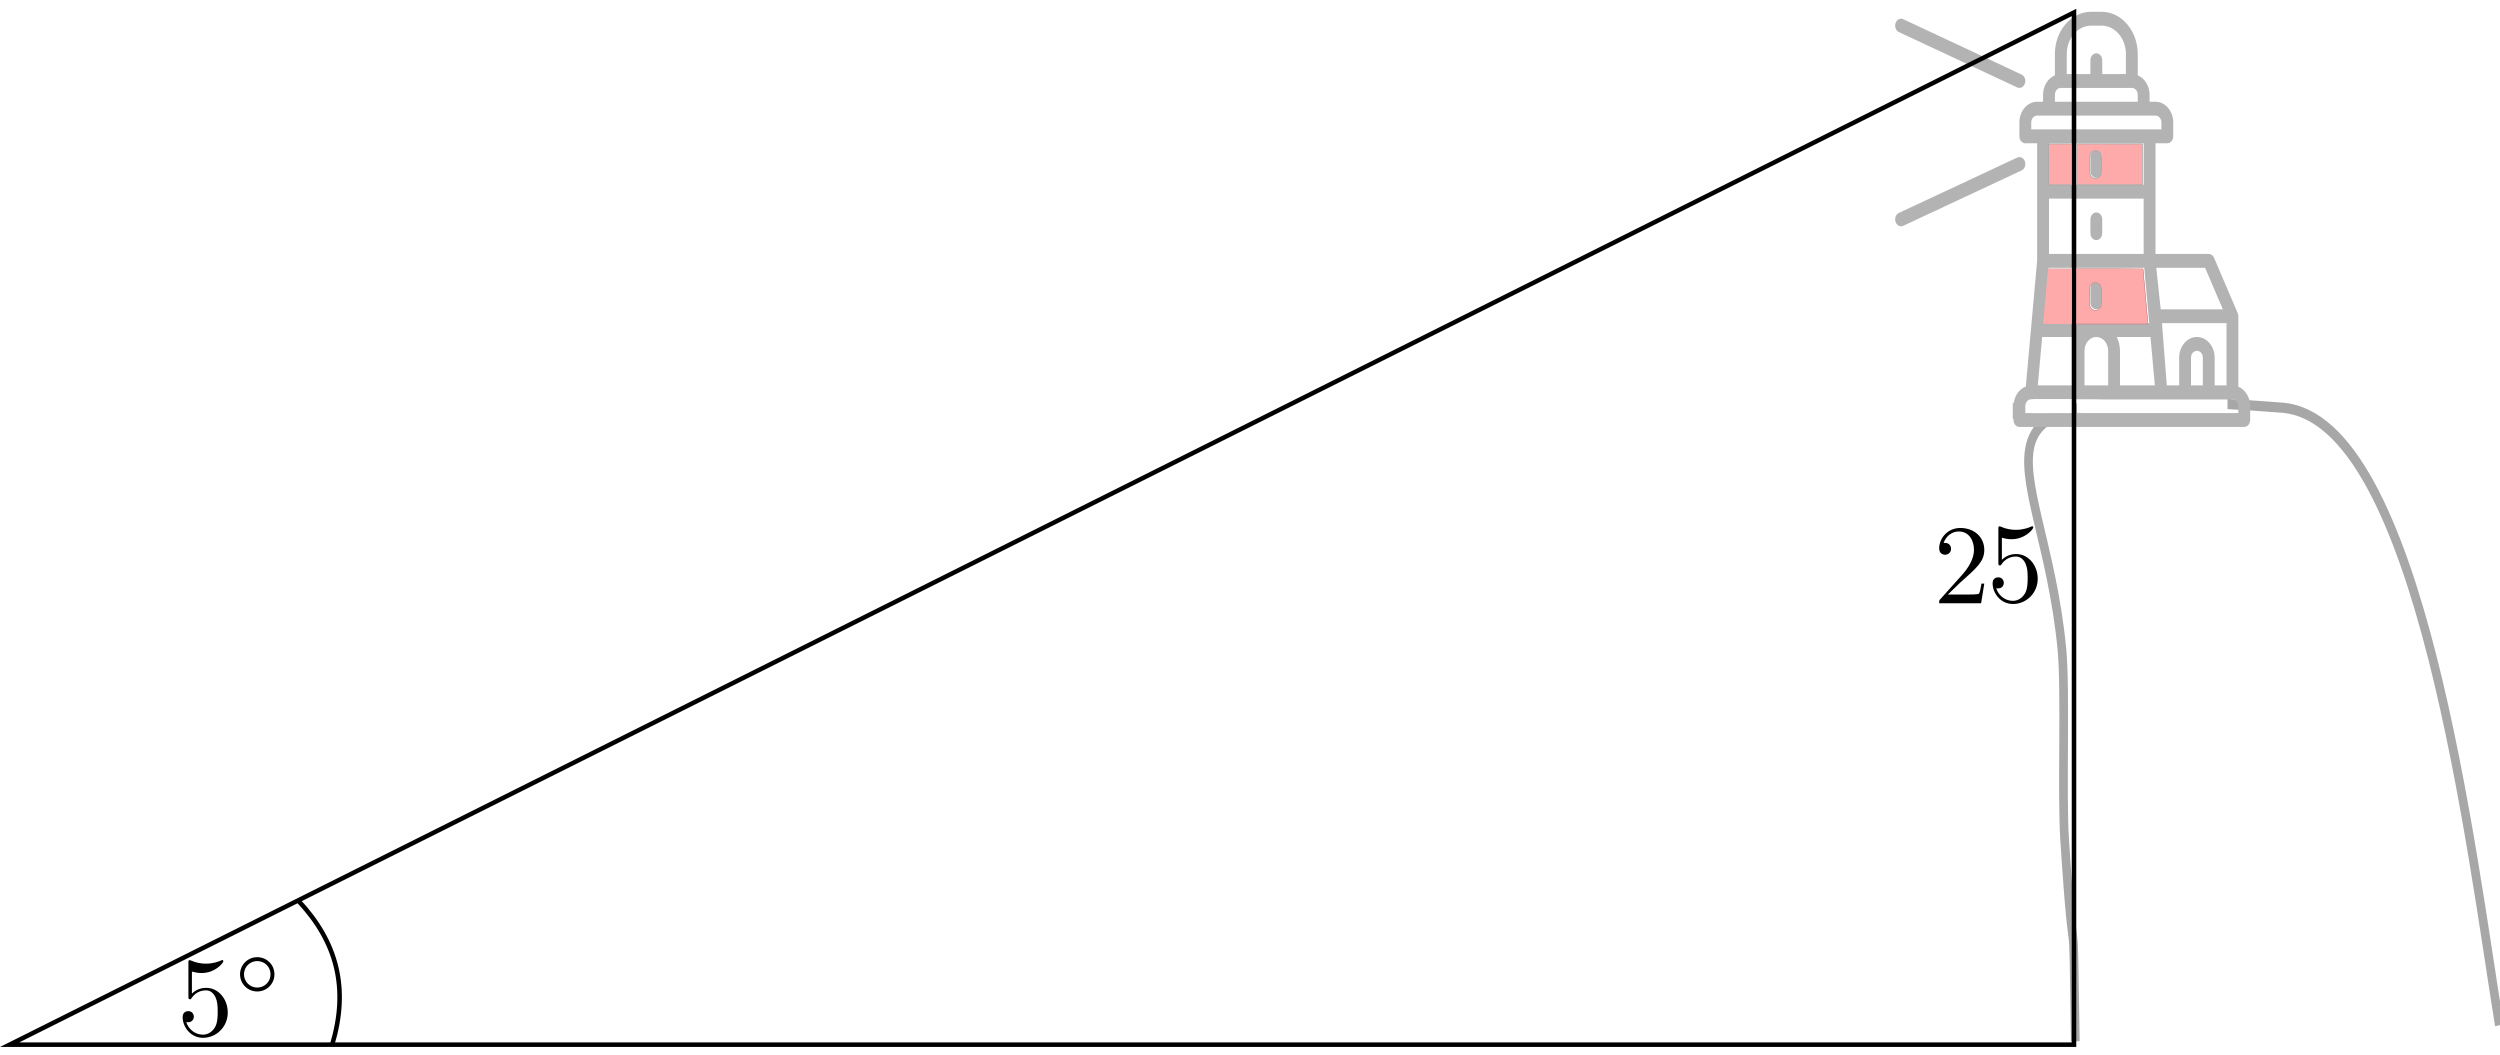
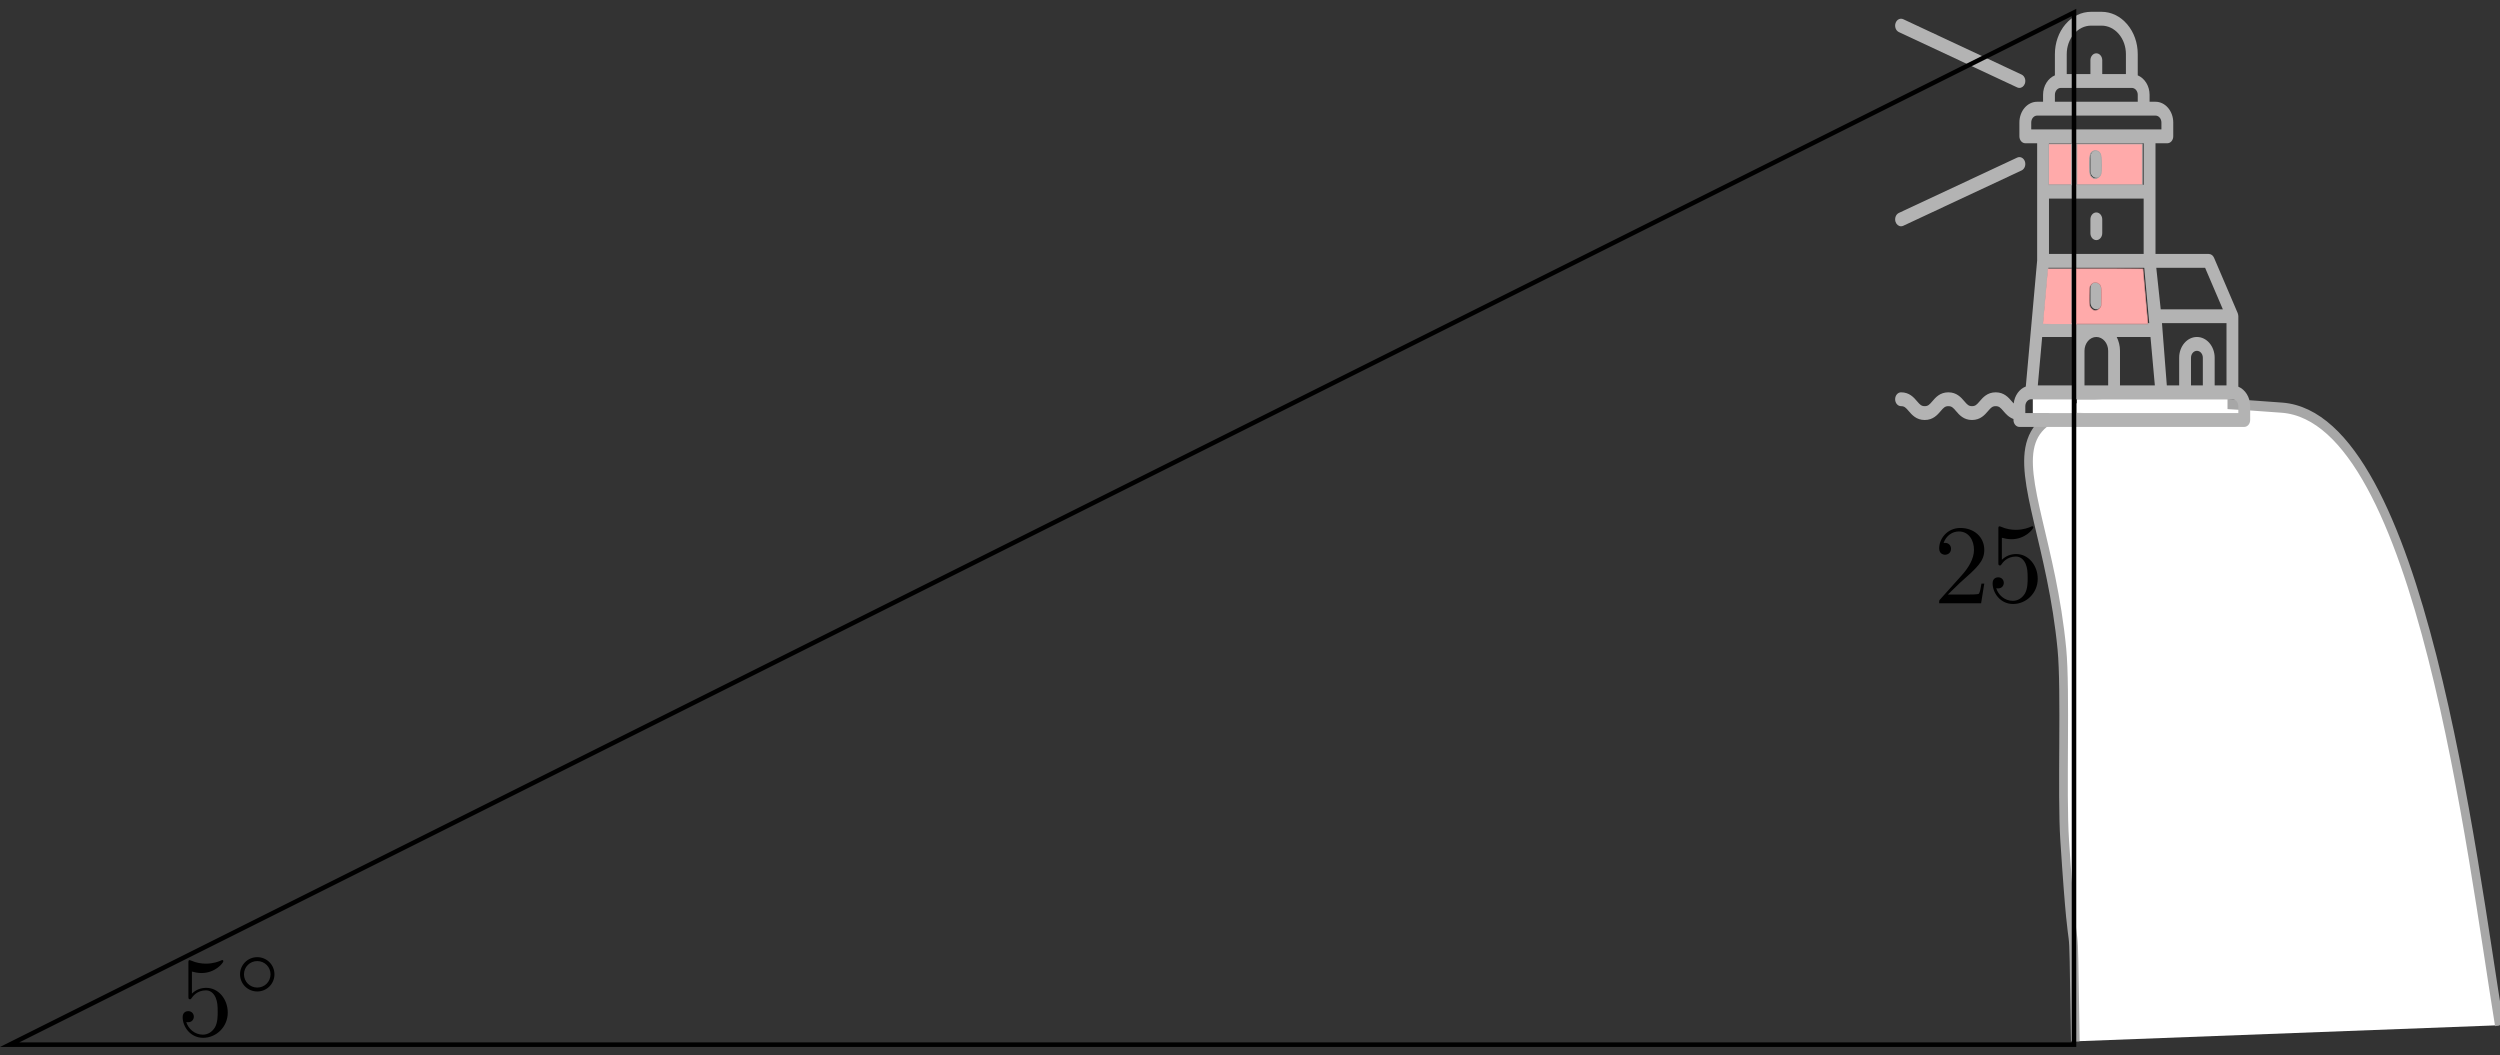
<svg xmlns="http://www.w3.org/2000/svg" xmlns:ns1="http://sodipodi.sourceforge.net/DTD/sodipodi-0.dtd" xmlns:ns2="http://www.inkscape.org/namespaces/inkscape" version="1.1" id="svg2" width="292.86" height="123.642" viewBox="0 -1 292.86 123.642" ns1:docname="3000020112-figure0.svg" xml:space="preserve" ns2:version="1.2.2 (732a01da63, 2022-12-09)">
  <rect x="0" y="-1" width="292.86" height="123.642" fill="#333333" stroke="none" />
  <defs id="defs6" />
  <ns1:namedview id="namedview4" pagecolor="#ffffff" bordercolor="#000000" borderopacity="0.25" ns2:showpageshadow="2" ns2:pageopacity="0.0" ns2:pagecheckerboard="0" ns2:deskcolor="#d1d1d1" showgrid="false" ns2:zoom="2.8672619" ns2:cx="172.46419" ns2:cy="67.311605" ns2:window-width="1920" ns2:window-height="974" ns2:window-x="-11" ns2:window-y="-11" ns2:window-maximized="1" ns2:current-layer="g8" />
  <g id="g8" ns2:groupmode="layer" ns2:label="3000020112-figure0-temp" transform="matrix(1.333,0,0,-1.333,-2.86,129.613)">
-     <rect style="fill:#ffffff;stroke:#a7a7a7;stroke-width:0.825;stroke-dasharray:none;stroke-opacity:1" id="rect10677" width="228.354" height="99.136" x="-3.086" y="-101.883" transform="scale(1,-1)" />
    <g style="fill:#000000" id="g5118" transform="matrix(0.065,0,0,-0.076,168.69,96.947)">
      <g id="g5102">
        <path style="fill:#ffffff;stroke:#a7a7a7;stroke-width:11.744;stroke-dasharray:none;stroke-opacity:1" d="m 243.593,1190.429 c -3.477,-195.692 -0.167,-45.417 -14.387,-232.53 -4.134,-54.399 1.65,-173.032 -3.748,-221.103 C 198.813,499.497 43.37,426.188 523.052,457.75 710.362,470.074 779.608,976.551 816.905,1171.857" id="path6315" ns1:nodetypes="csssc" />
        <rect style="fill:#ffffff;stroke:#050402;stroke-width:0;stroke-dasharray:none" id="rect6369" width="203.649" height="15.766" x="245.72" y="447.991" />
        <g id="g5100" style="fill:#b3b3b3">
          <g id="g5098" style="fill:#b3b3b3">
            <path d="m 464.006,433.475 v -81.472 c 0,-0.112 -0.056,-0.2 -0.064,-0.312 -0.032,-0.832 -0.2,-1.648 -0.496,-2.44 -0.064,-0.176 -0.104,-0.36 -0.184,-0.528 -0.04,-0.096 -0.056,-0.2 -0.104,-0.296 l -32,-64 c -1.352,-2.712 -4.12,-4.424 -7.152,-4.424 h -72 v -72 -56 h 16 c 4.416,0 8,-3.576 8,-8 v -16 c 0,-13.232 -10.768,-24 -24,-24 h -8 v -8 c 0,-10.416 -6.712,-19.216 -16,-22.528 V 48.971 c 0,-13.08 -5.096,-25.376 -14.344,-34.624 C 304.422,5.099 292.126,0.003 279.038,0.003 h -14.072 c -13.08,0 -25.376,5.096 -34.632,14.344 -9.24,9.256 -14.328,21.552 -14.328,34.624 v 24.504 c -9.288,3.312 -16,12.112 -16,22.528 v 8 h -8 c -13.232,0 -24,10.768 -24,24 v 16 c 0,4.424 3.584,8 8,8 h 16 v 56 79.576 l -8.376,79.592 -6.96,66.104 c -8.672,2.808 -15.136,10.368 -16.352,19.64 -0.816,-0.72 -1.68,-1.568 -2.672,-2.56 -4.368,-4.376 -10.352,-10.352 -21.672,-10.352 -11.32,0 -17.304,5.976 -21.664,10.336 -3.936,3.928 -5.864,5.664 -10.376,5.664 -4.496,0 -6.416,-1.736 -10.336,-5.656 -4.36,-4.368 -10.336,-10.344 -21.648,-10.344 -11.312,0 -17.288,5.976 -21.648,10.344 -3.92,3.92 -5.832,5.656 -10.32,5.656 -4.488,0 -6.408,-1.736 -10.328,-5.656 -4.368,-4.368 -10.336,-10.344 -21.648,-10.344 -4.416,0 -8,3.576 -8,8 0,4.424 3.584,8 8,8 4.488,0 6.408,1.736 10.328,5.656 4.36,4.368 10.336,10.344 21.648,10.344 11.312,0 17.28,-5.976 21.648,-10.344 3.92,-3.92 5.84,-5.656 10.328,-5.656 4.496,0 6.416,1.736 10.336,5.656 4.36,4.368 10.328,10.344 21.64,10.344 11.32,0 17.304,-5.976 21.672,-10.344 3.928,-3.92 5.856,-5.656 10.368,-5.656 4.512,0 6.44,1.736 10.368,5.664 3.2,3.192 7.28,7.224 13.664,9.176 v 1.16 c 0,4.424 3.584,8 8,8 h 304 c 4.416,0 8,-3.576 8,-8 v -16 c 0,-10.416 -6.712,-19.216 -16,-22.528 z m -56,-57.472 c -13.232,0 -24,10.768 -24,24 v 32 H 367.31 l -6.544,-72 h 87.24 v 72 h -16 v -32 c 0,-13.232 -10.768,-24 -24,-24 z m 8,24 v 32 h -16 v -32 c 0,-4.416 3.592,-8 8,-8 4.408,0 8,3.584 8,8 z m 3.056,-104 24,48 H 359.07 l -6,-48 z M 232.006,48.971 c 0,-8.808 3.432,-17.08 9.664,-23.312 6.216,-6.224 14.496,-9.656 23.304,-9.656 h 14.072 c 8.808,0 17.088,3.432 23.312,9.656 6.216,6.232 9.648,14.512 9.648,23.312 v 23.032 h -32 v -16 c 0,-4.424 -3.584,-8 -8,-8 -4.416,0 -8,3.576 -8,8 v 16 h -32 V 48.971 Z m -16,47.032 c 0,-4.416 3.592,-8 8,-8 h 96 c 4.408,0 8,3.584 8,8 v 8 h -112 z m -32,40 v -8 c 0,-4.416 3.592,-8 8,-8 h 16 128 16 c 4.408,0 8,3.584 8,8 v 8 h -16 -144 z m 115.552,240 h 45.672 l 5.896,56 h -47.12 v -40 c 0,-5.856 -1.696,-11.272 -4.448,-16 z m -99.088,-16 6.736,-64 h 129.6 l 6.736,64 z m 87.536,32 v 40 h -32 v -40 c 0,-8.824 7.176,-16 16,-16 8.824,0 16,7.176 16,16 z m -43.552,-16 c -2.752,4.728 -4.448,10.144 -4.448,16 v 40 h -47.112 l 5.896,-56 z m 91.552,-160 v 64 h -128 v -64 z m -128,-16 v -48 h 128 v 48 z m 256,264 h -288 v -8 c 0,-4.416 3.592,-8 8,-8 h 64 48 64 32 32 32 c 4.408,0 8,3.584 8,8 z" id="path5086" style="fill:#b3b3b3" />
            <path d="m 272.006,312.003 c -4.416,0 -8,3.576 -8,8 v 16 c 0,4.424 3.584,8 8,8 4.416,0 8,-3.576 8,-8 v -16 c 0,-4.424 -3.584,-8 -8,-8 z" id="path5088" style="fill:#b3b3b3" />
            <path d="m 272.006,264.003 c 4.416,0 8,-3.576 8,-8 v -16 c 0,-4.424 -3.584,-8 -8,-8 -4.416,0 -8,3.576 -8,8 v 16 c 0,4.424 3.584,8 8,8 z" id="path5090" style="fill:#b3b3b3" />
            <path d="m 272.006,160.003 c -4.416,0 -8,3.576 -8,8 v 16 c 0,4.424 3.584,8 8,8 4.416,0 8,-3.576 8,-8 v -16 c 0,-4.424 -3.584,-8 -8,-8 z" id="path5092" style="fill:#b3b3b3" />
            <path d="m 5.03,23.435 160,64 c 0.976,0.392 1.984,0.568 2.976,0.568 3.176,0 6.176,-1.896 7.432,-5.032 1.64,-4.104 -0.352,-8.76 -4.456,-10.4 l -160,-64 C 6.846,6.923 2.214,8.923 0.574,13.035 c -1.64,4.104 0.352,8.76 4.456,10.4 z" id="path5094" style="fill:#b3b3b3" />
            <path d="m 8.006,248.003 c 0.992,0 1.992,-0.176 2.968,-0.568 l 160,-64 c 4.104,-1.64 6.096,-6.296 4.456,-10.4 -1.64,-4.112 -6.288,-6.104 -10.4,-4.464 l -160,64 c -4.104,1.64 -6.096,6.296 -4.456,10.4 1.256,3.136 4.264,5.032 7.432,5.032 z" id="path5096" style="fill:#b3b3b3" />
          </g>
        </g>
-         <rect style="fill:#ffffff;stroke:#050402;stroke-width:0" id="rect5731" width="185.939" height="55.312" x="-26.893" y="420.644" />
        <rect style="fill:#ffffff;stroke:#050402;stroke-width:0;stroke-dasharray:none" id="rect6369-8" width="53.592" height="16.087" x="186.137" y="447.954" />
      </g>
    </g>
    <g id="g10" transform="scale(0.1)">
      <path d="M 1844.09,61.77 H 29.891 L 1844.09,968.871 Z" style="fill:none;stroke:#000000;stroke-width:3.985;stroke-linecap:butt;stroke-linejoin:miter;stroke-miterlimit:10;stroke-dasharray:none;stroke-opacity:1" id="path12" />
      <path d="m 1733.243,457.363 10.53,10.219 c 15.5,13.719 21.47,19.078 21.47,29.016 0,11.328 -8.95,19.265 -21.06,19.265 -11.24,0 -18.58,-9.14 -18.58,-17.984 0,-5.563 4.97,-5.563 5.26,-5.563 1.69,0 5.16,1.204 5.16,5.266 0,2.594 -1.78,5.172 -5.26,5.172 -0.79,0 -0.99,0 -1.29,-0.094 2.29,6.453 7.64,10.125 13.41,10.125 9.05,0 13.31,-8.047 13.31,-16.187 0,-7.953 -4.97,-15.797 -10.43,-21.953 l -19.07,-21.266 c -1.09,-1.094 -1.09,-1.281 -1.09,-3.672 h 36.86 l 2.78,17.281 h -2.48 c -0.5,-2.984 -1.21,-7.343 -2.19,-8.843 -0.71,-0.782 -7.25,-0.782 -9.44,-0.782 h -17.89" style="fill:#000000;fill-opacity:1;fill-rule:nonzero;stroke:none" id="path14" />
      <path d="m 1812.198,471.208 c 0,11.812 -8.16,21.75 -18.88,21.75 -4.78,0 -9.04,-1.594 -12.62,-5.063 v 19.375 c 1.98,-0.593 5.27,-1.297 8.45,-1.297 12.22,0 19.17,9.047 19.17,10.329 0,0.593 -0.29,1.093 -1,1.093 -0.09,0 -0.29,0 -0.79,-0.297 -1.99,-0.89 -6.86,-2.875 -13.5,-2.875 -3.99,0 -8.55,0.688 -13.22,2.782 -0.8,0.297 -1,0.297 -1.19,0.297 -1,0 -1,-0.797 -1,-2.391 v -29.406 c 0,-1.782 0,-2.578 1.39,-2.578 0.71,0 0.89,0.296 1.3,0.89 1.09,1.594 4.76,6.953 12.81,6.953 5.16,0 7.64,-4.562 8.44,-6.359 1.59,-3.672 1.8,-7.547 1.8,-12.516 0,-3.468 0,-9.437 -2.39,-13.609 -2.38,-3.875 -6.07,-6.453 -10.63,-6.453 -7.25,0 -12.92,5.265 -14.61,11.125 0.3,-0.094 0.59,-0.203 1.69,-0.203 3.28,0 4.97,2.484 4.97,4.875 0,2.39 -1.69,4.875 -4.97,4.875 -1.39,0 -4.86,-0.703 -4.86,-5.266 0,-8.547 6.86,-18.187 17.98,-18.187 11.52,0 21.66,9.531 21.66,22.156" style="fill:#000000;fill-opacity:1;fill-rule:nonzero;stroke:none" id="path16" />
-       <path d="m 313.359,61.77 c 14.61,48.669 4.895,89.773 -29.945,126.761" style="fill:none;stroke:#000000;stroke-width:3.985;stroke-linecap:butt;stroke-linejoin:miter;stroke-miterlimit:10;stroke-dasharray:none;stroke-opacity:1" id="path18" />
      <path d="m 221.609,89.969 c 0,11.812 -8.156,21.75 -18.875,21.75 -4.781,0 -9.046,-1.594 -12.625,-5.063 v 19.375 c 1.985,-0.593 5.266,-1.297 8.454,-1.297 12.218,0 19.171,9.047 19.171,10.329 0,0.593 -0.296,1.093 -1,1.093 -0.093,0 -0.296,0 -0.796,-0.297 -1.985,-0.89 -6.86,-2.875 -13.5,-2.875 -3.985,0 -8.547,0.688 -13.219,2.782 -0.797,0.297 -1,0.297 -1.188,0.297 -1,0 -1,-0.797 -1,-2.391 v -29.406 c 0,-1.782 0,-2.578 1.391,-2.578 0.703,0 0.891,0.296 1.297,0.89 1.094,1.594 4.765,6.953 12.812,6.953 5.157,0 7.641,-4.562 8.438,-6.359 1.594,-3.672 1.797,-7.547 1.797,-12.516 0,-3.469 0,-9.438 -2.391,-13.609 -2.375,-3.875 -6.062,-6.453 -10.625,-6.453 -7.25,0 -12.922,5.266 -14.609,11.125 0.297,-0.094 0.593,-0.203 1.687,-0.203 3.281,0 4.969,2.484 4.969,4.875 0,2.391 -1.688,4.875 -4.969,4.875 -1.39,0 -4.859,-0.703 -4.859,-5.266 0,-8.547 6.859,-18.188 17.984,-18.188 11.516,0 21.656,9.531 21.656,22.156" style="fill:#000000;fill-opacity:1;fill-rule:nonzero;stroke:none" id="path20" />
      <path d="m 262.641,123.578 c 0,8.5 -6.813,15.11 -15.11,15.11 -8.437,0 -15.125,-6.813 -15.125,-15.047 0,-8.5 6.828,-15.11 15.125,-15.11 8.438,0 15.11,6.813 15.11,15.047 z m -15.11,-11.609 c -6.609,0 -11.672,5.344 -11.672,11.609 0,6.531 5.204,11.672 11.672,11.672 6.61,0 11.672,-5.344 11.672,-11.609 0,-6.532 -5.203,-11.672 -11.672,-11.672" style="fill:#000000;fill-opacity:1;fill-rule:nonzero;stroke:none" id="path22" />
    </g>
    <path style="fill:#ff2a2a;stroke:#a7a7a7;stroke-width:0.034;stroke-dasharray:none;stroke-opacity:1" d="m 243.285,34.696 v -3.252 h 3.915 c 2.153,0 3.915,0.008 3.915,0.019 0,0.056 0.556,6.274 0.57,6.37 l 0.016,0.116 h -4.208 -4.208 z m 2.389,1.615 c 0.18,-0.045 0.377,-0.219 0.466,-0.411 0.072,-0.154 0.073,-0.17 0.073,-1.175 3.4e-4,-1.12 -0.009,-1.193 -0.185,-1.407 -0.166,-0.202 -0.492,-0.297 -0.72,-0.21 -0.126,0.048 -0.316,0.239 -0.394,0.395 -0.07,0.142 -0.073,0.171 -0.083,1.101 -0.007,0.636 0.001,1.009 0.025,1.115 0.063,0.284 0.268,0.521 0.518,0.596 0.118,0.036 0.147,0.035 0.3,-0.003 z" id="path8008" transform="matrix(0.75,0,0,-0.75,2.145,97.959)" />
    <path style="fill:#ffaaaa;stroke:#a7a7a7;stroke-width:0.034;stroke-dasharray:none;stroke-opacity:1" d="m 239.369,37.925 c -7.3e-4,-0.07 0.56,-6.354 0.573,-6.412 l 0.015,-0.069 h 1.387 1.387 v 3.252 3.252 h -1.68 c -0.924,0 -1.68,-0.01 -1.68,-0.023 z" id="path8010" transform="matrix(0.75,0,0,-0.75,2.145,97.959)" />
    <path style="fill:#ffaaaa;stroke:#a7a7a7;stroke-width:0.034;stroke-dasharray:none;stroke-opacity:1" d="m 243.315,34.696 v -3.221 h 3.882 3.882 l 0.018,0.131 c 0.01,0.072 0.059,0.617 0.111,1.21 0.151,1.744 0.428,4.829 0.447,4.971 l 0.018,0.131 h -4.179 -4.179 z m 2.362,1.635 c 0.195,-0.058 0.387,-0.222 0.479,-0.409 0.07,-0.141 0.072,-0.176 0.082,-1.036 0.015,-1.308 -0.026,-1.507 -0.355,-1.715 -0.37,-0.235 -0.774,-0.101 -0.983,0.325 -0.08,0.163 -0.081,0.175 -0.097,1.022 -0.017,0.886 0.006,1.211 0.097,1.404 0.074,0.156 0.283,0.353 0.429,0.405 0.164,0.058 0.166,0.058 0.347,0.005 z" id="path8081" transform="matrix(0.75,0,0,-0.75,2.145,97.959)" />
    <path style="fill:#ffaaaa;stroke:#a7a7a7;stroke-width:0.096;stroke-dasharray:none;stroke-opacity:1" d="m 243.351,19.226 v -2.398 h 3.836 3.836 v 2.398 2.398 h -3.836 -3.836 z m 2.681,1.383 c 0.181,-0.2 0.196,-0.298 0.196,-1.305 0,-0.804 -0.035,-1.157 -0.132,-1.345 -0.235,-0.455 -0.895,-0.455 -1.13,0 -0.194,0.375 -0.188,2.326 0.008,2.606 0.284,0.405 0.715,0.423 1.059,0.045 z" id="path8083" transform="matrix(0.75,0,0,-0.75,2.145,97.959)" />
    <path style="fill:#ffaaaa;stroke:#a7a7a7;stroke-width:0.096;stroke-dasharray:none;stroke-opacity:1" d="m 240.037,19.226 v -2.398 h 1.351 1.351 v 2.398 2.398 h -1.351 -1.351 z" id="path8085" transform="matrix(0.75,0,0,-0.75,2.145,97.959)" />
  </g>
</svg>